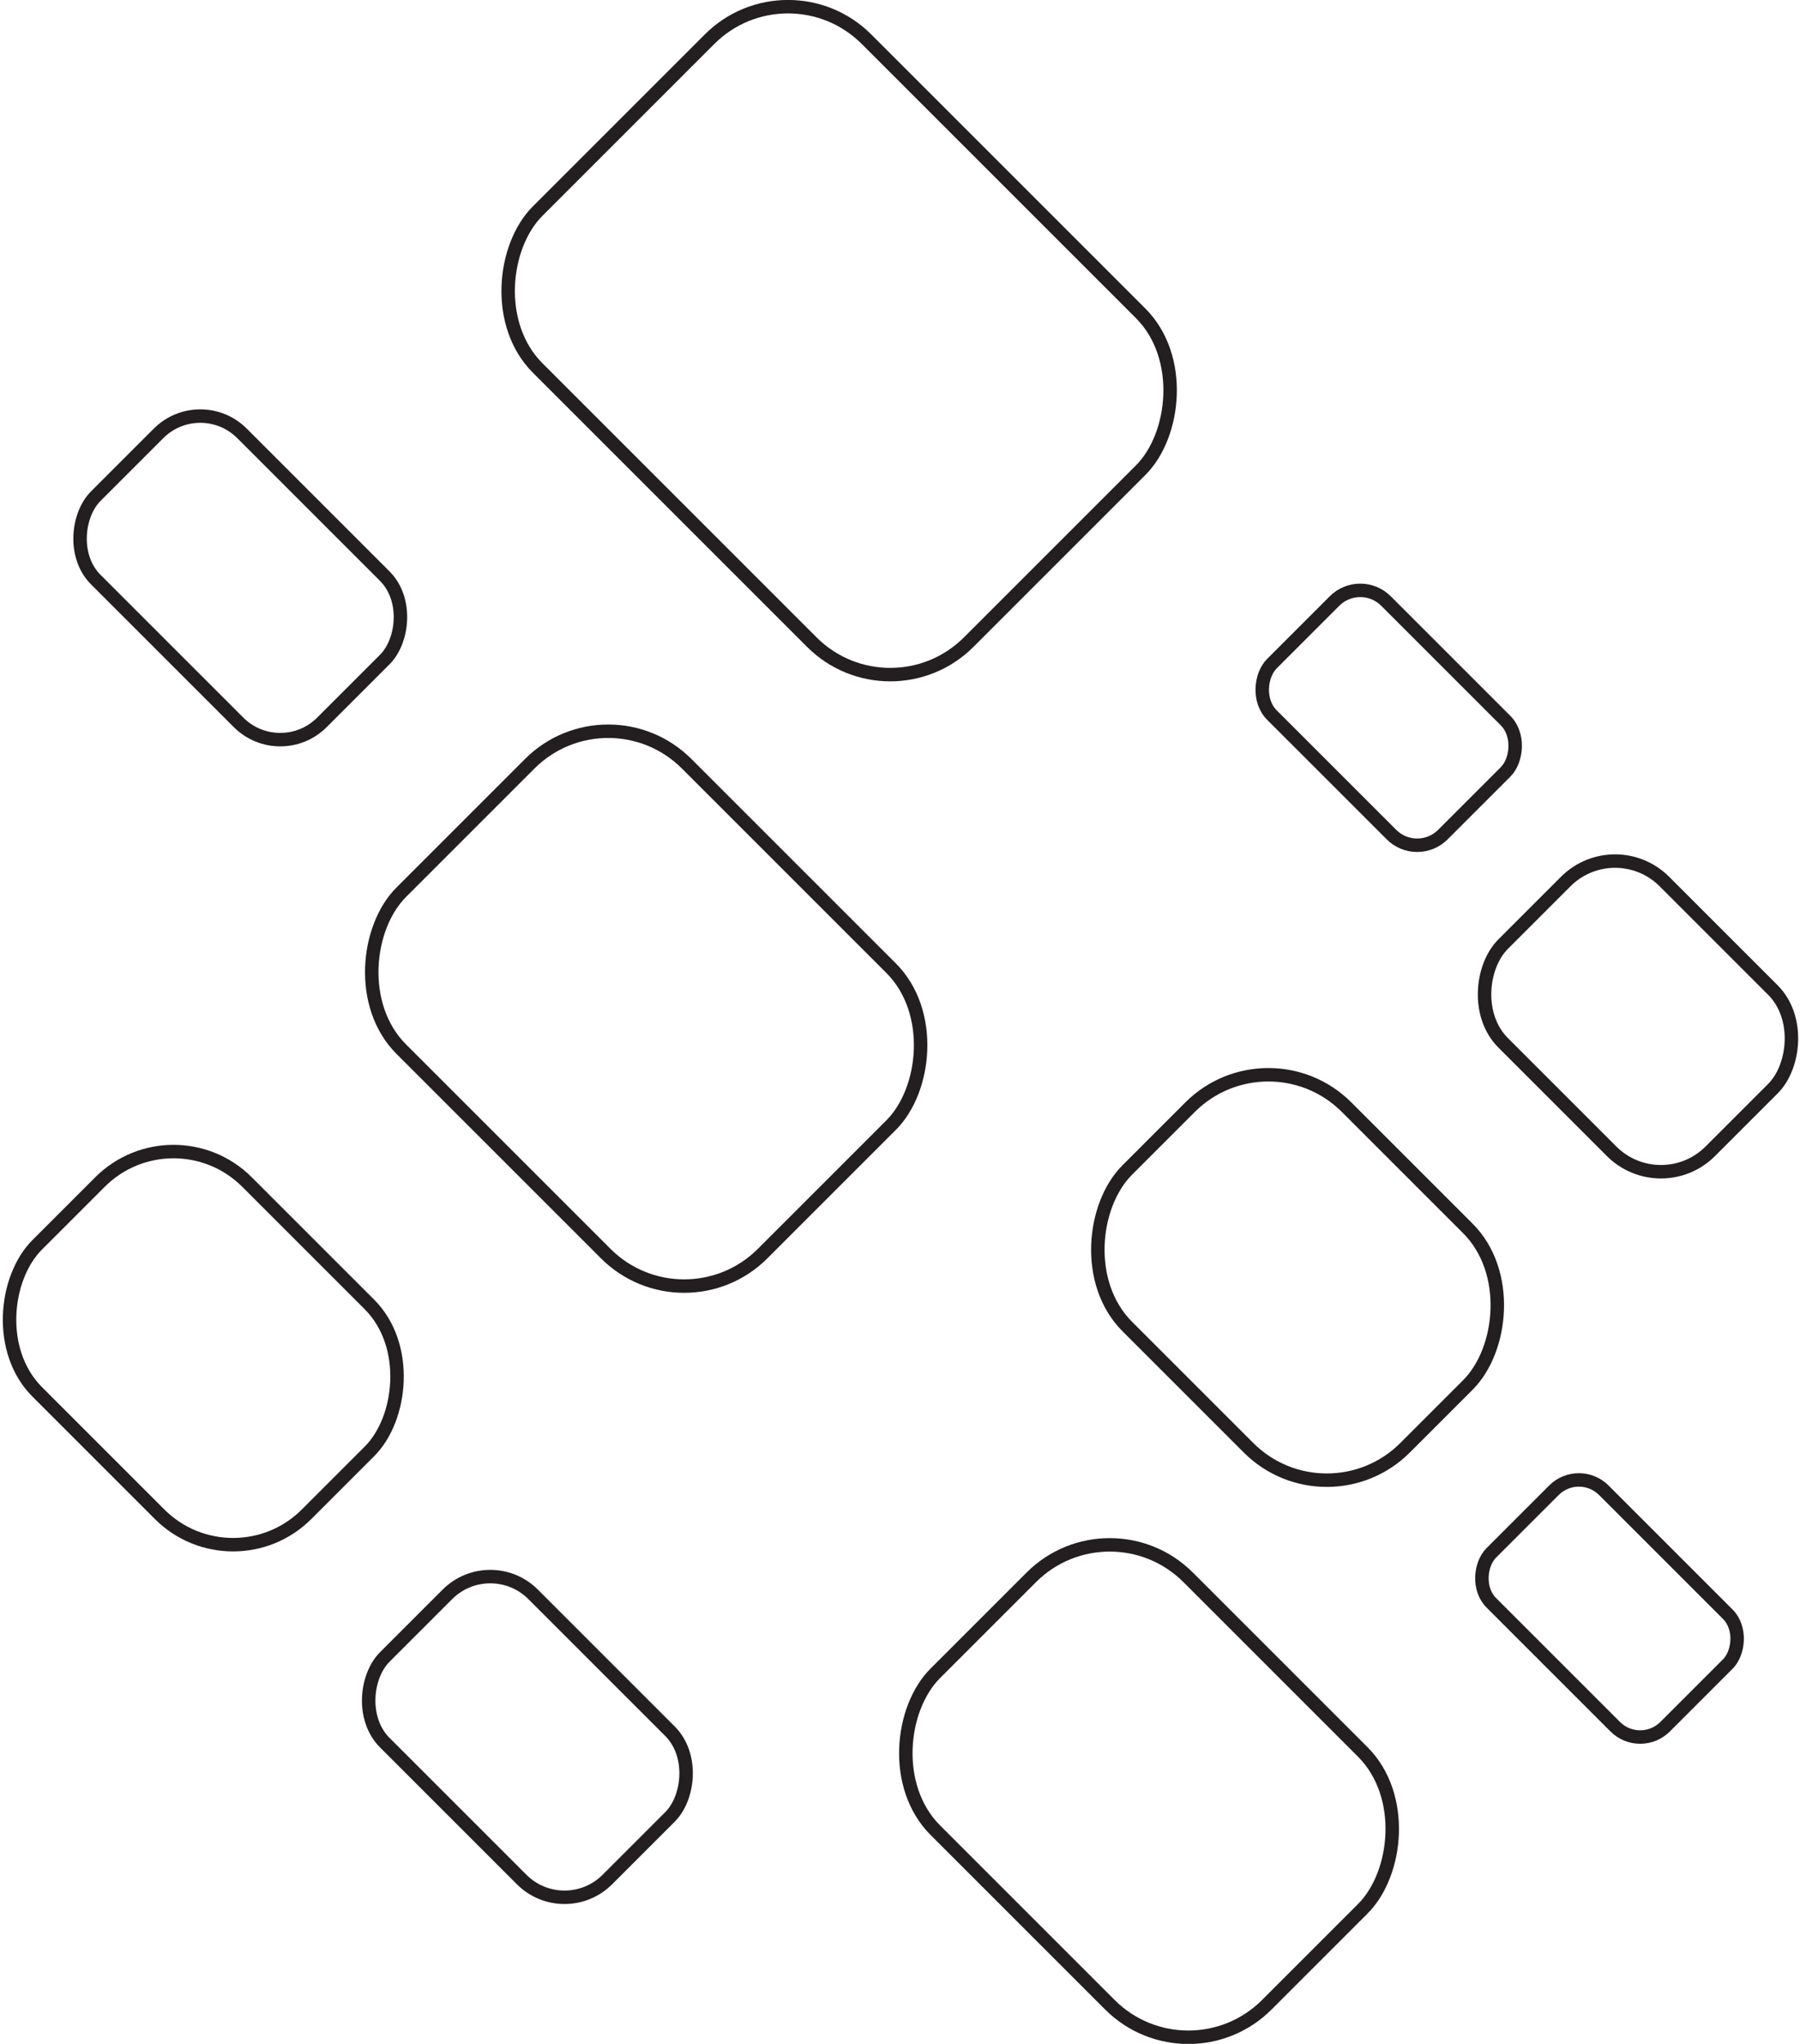
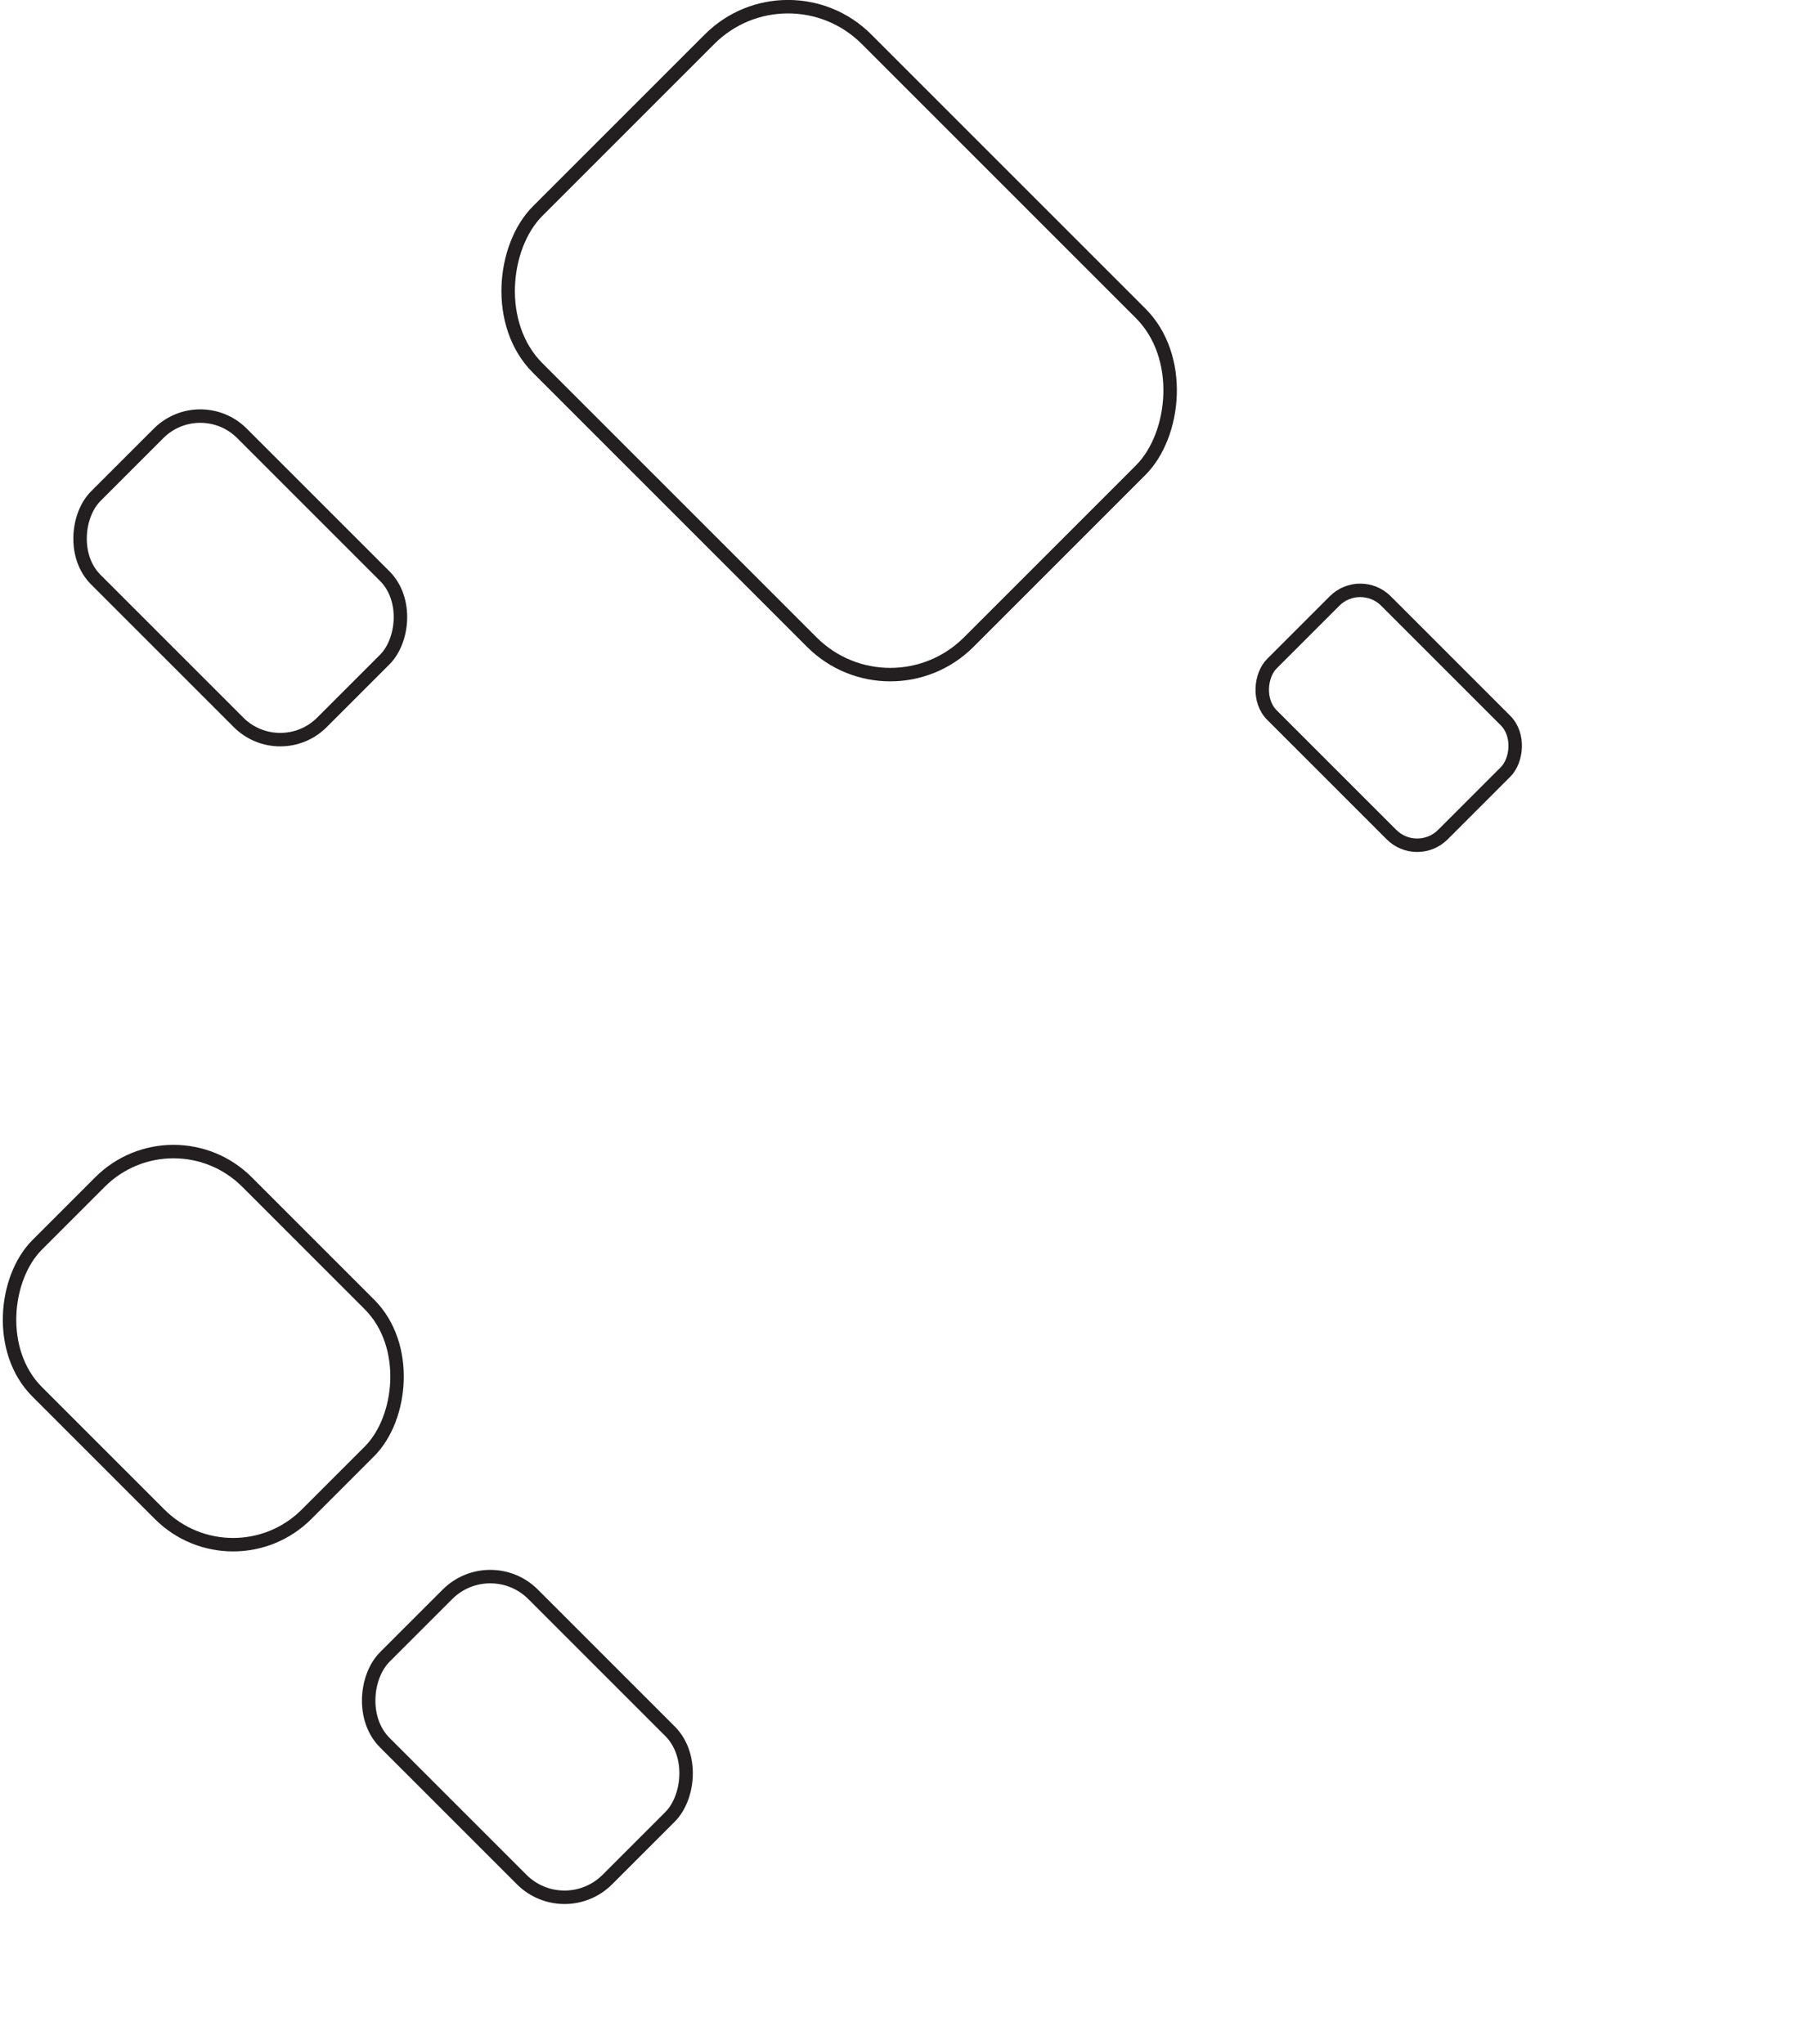
<svg xmlns="http://www.w3.org/2000/svg" viewBox="0 0 66.85 75.91">
  <defs>
    <style>.cls-1{fill:none;stroke:#231f20;stroke-miterlimit:10;stroke-width:0.5px;}</style>
  </defs>
  <g id="Layer_2" data-name="Layer 2">
    <g id="图层_1" data-name="图层 1">
      <rect class="cls-1" x="19.84" y="4.02" width="22.64" height="17.27" rx="4.12" transform="translate(18.08 -18.33) rotate(45)" />
      <rect class="cls-1" x="2.98" y="17.62" width="11.88" height="7.68" rx="2.19" transform="translate(17.79 -0.02) rotate(45)" />
      <rect class="cls-1" x="0.47" y="44.56" width="14.15" height="11.02" rx="3.86" transform="translate(37.62 9.33) rotate(45)" />
-       <rect class="cls-1" x="14.51" y="29.97" width="18.98" height="14.99" rx="4.12" transform="translate(33.52 -6) rotate(45)" />
      <rect class="cls-1" x="13.74" y="60.61" width="11.69" height="7.79" rx="2.25" transform="translate(51.35 5.05) rotate(45)" />
-       <rect class="cls-1" x="33.98" y="59.88" width="17.41" height="13.28" rx="4.12" transform="translate(25.82 143.74) rotate(-135)" />
-       <rect class="cls-1" x="55.21" y="56.8" width="9.13" height="5.91" rx="1.31" transform="translate(59.79 144.26) rotate(-135)" />
-       <rect class="cls-1" x="55.39" y="33.52" width="10.88" height="8.47" rx="2.59" transform="translate(77.15 107.46) rotate(-135)" />
-       <rect class="cls-1" x="40.89" y="41.69" width="14.59" height="11.52" rx="4.11" transform="translate(48.71 115.07) rotate(-135)" />
      <rect class="cls-1" x="47.09" y="23.66" width="8.98" height="5.99" rx="1.35" transform="translate(69.2 81.98) rotate(-135)" />
    </g>
  </g>
</svg>